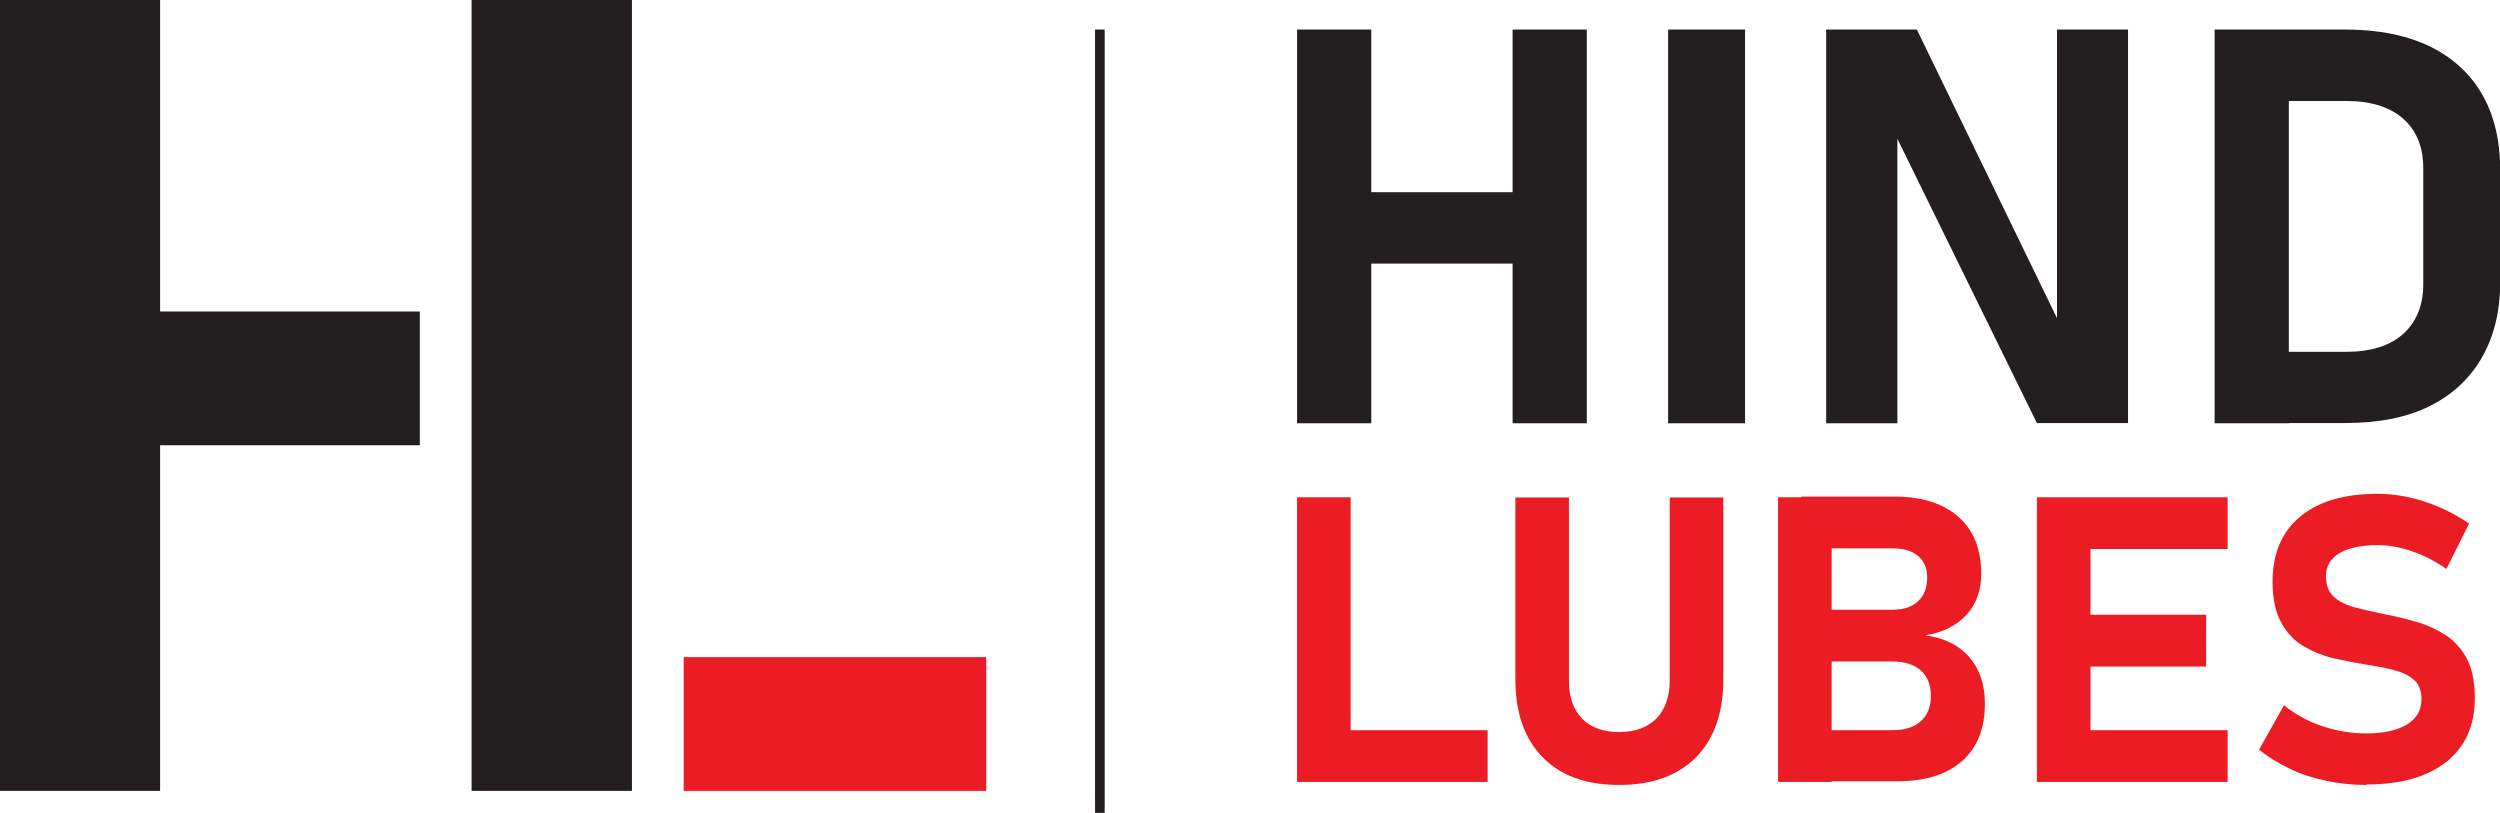
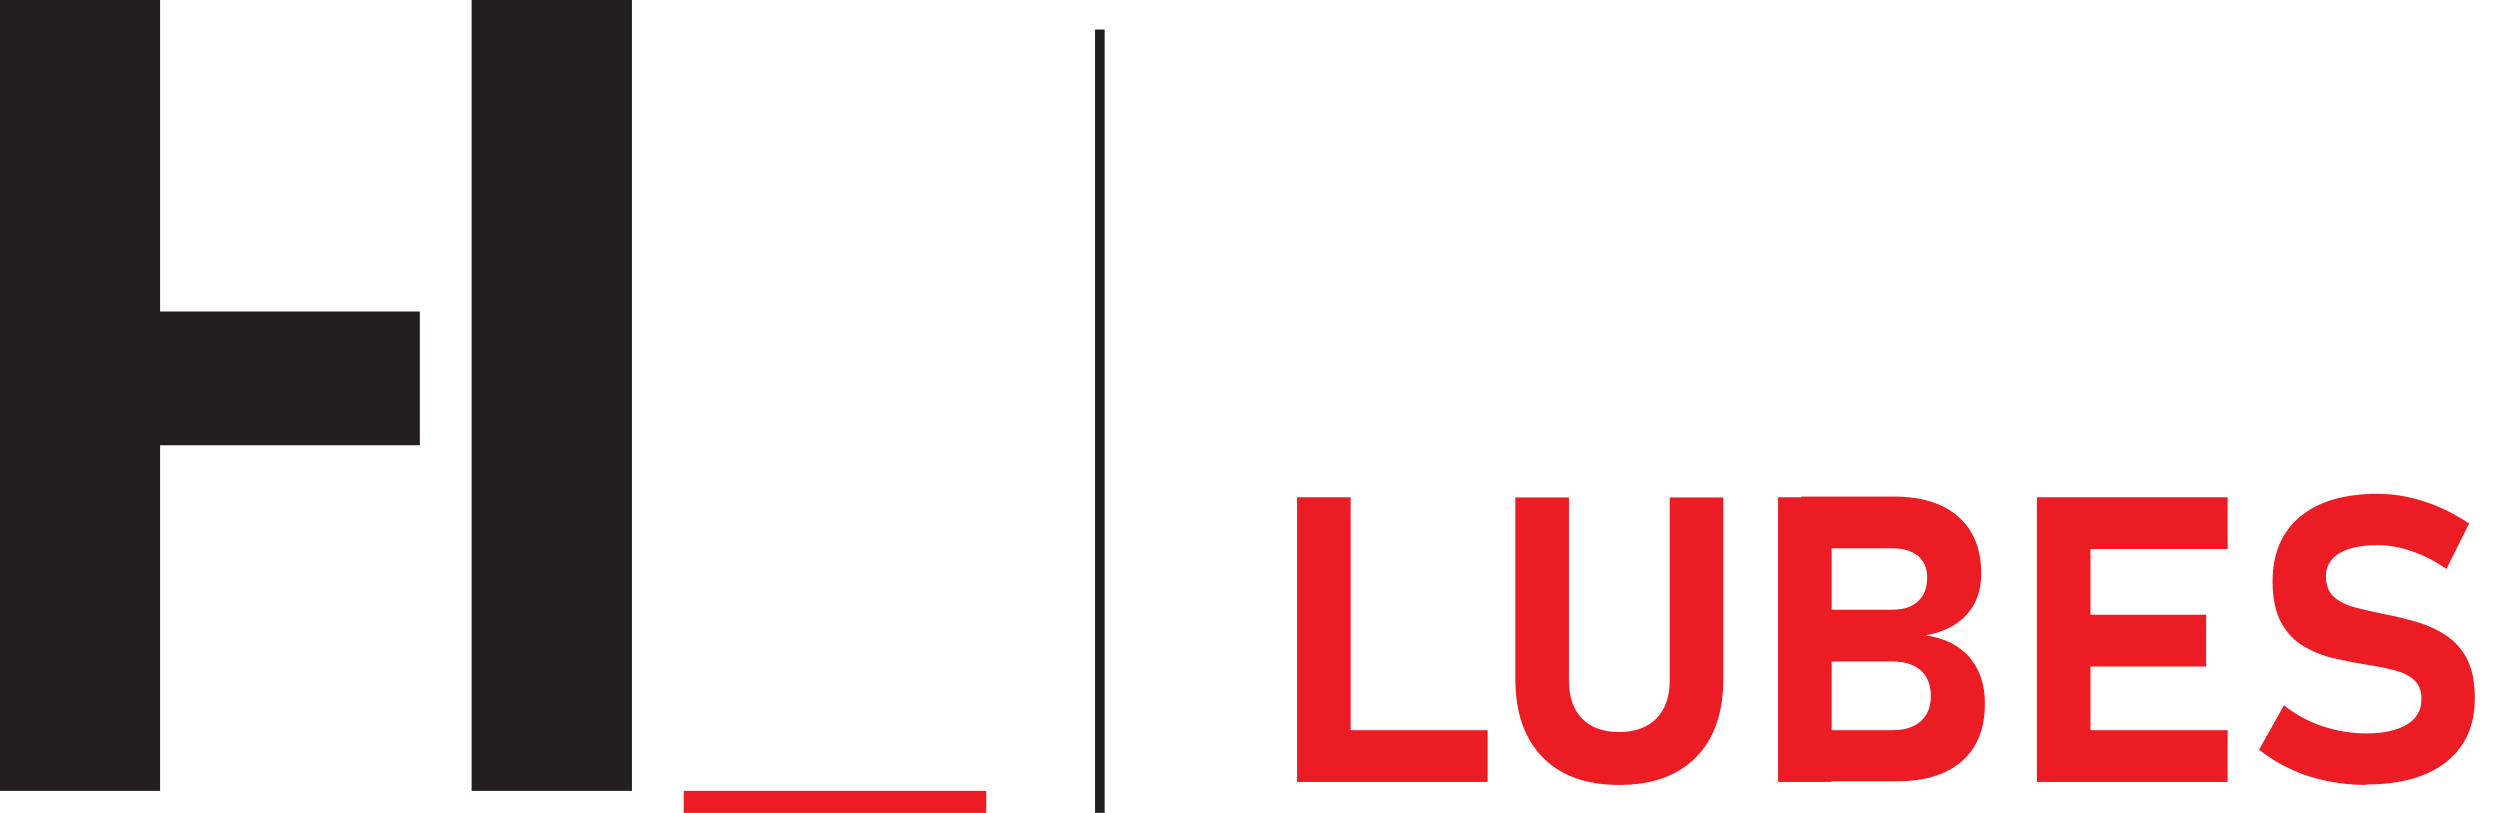
<svg xmlns="http://www.w3.org/2000/svg" id="Layer_1" viewBox="0 0 109.15 35.49">
  <defs>
    <style>
      .cls-1 {
        fill: #231f20;
      }

      .cls-2 {
        fill: #ec1c24;
      }
    </style>
  </defs>
  <g>
    <polygon class="cls-1" points="20.59 13.6 20.59 12.86 20.59 0 27.59 0 27.59 34.53 20.59 34.53 20.59 20.91 20.59 19.44 20.59 13.6" />
    <polygon class="cls-1" points="0 34.53 0 0 6.99 0 6.99 13.6 18.33 13.6 18.33 19.44 6.99 19.44 6.99 34.53 0 34.53" />
-     <path class="cls-2" d="M29.85,34.53v-5.84h13.21v5.84h-13.21Z" />
+     <path class="cls-2" d="M29.85,34.53h13.21v5.84h-13.21Z" />
  </g>
-   <path class="cls-1" d="M96.69,18.48V1.29h3.24v17.19h-3.24ZM98.32,18.48v-3.12h4.13c1.06,0,1.89-.26,2.47-.78.58-.52.88-1.24.88-2.17v-5.06c0-.94-.3-1.66-.88-2.17-.58-.51-1.41-.77-2.47-.77h-4.13V1.29h4.06c2.16,0,3.83.54,5.01,1.61,1.18,1.08,1.77,2.59,1.77,4.55v4.87c0,1.22-.25,2.29-.76,3.22-.51.92-1.26,1.65-2.26,2.16-1,.52-2.26.77-3.77.77h-4.04ZM79.73,18.47V1.29h3.96l6.4,13.18-.28.3V1.29h3.1v17.18h-3.98l-6.37-12.98.28-.29v13.28h-3.1ZM76.19,1.29v17.19h-3.36V1.29h3.36ZM58.13,11.51v-3.12h10.01v3.12h-10.01ZM56.63,18.48V1.29h3.24v17.19h-3.24ZM66.04,18.48V1.29h3.24v17.19h-3.24Z" />
  <path class="cls-2" d="M103.3,34.27c-.59,0-1.17-.06-1.74-.18-.57-.12-1.1-.29-1.59-.53-.5-.23-.94-.51-1.34-.83l1.09-1.94c.48.39,1.03.7,1.66.91.62.21,1.27.32,1.93.32.76,0,1.35-.13,1.78-.39.42-.26.63-.62.63-1.1h0c0-.37-.1-.65-.32-.84-.21-.19-.49-.33-.83-.42-.34-.09-.72-.17-1.13-.23-.49-.08-.97-.17-1.47-.28s-.95-.29-1.37-.53c-.42-.24-.75-.59-1-1.04-.25-.45-.38-1.05-.38-1.8h0c0-1.22.4-2.16,1.2-2.83.8-.67,1.93-1,3.39-1,.67,0,1.35.11,2.05.34.7.23,1.34.55,1.94.96l-.99,1.98c-.48-.34-.98-.59-1.5-.77-.52-.18-1.02-.27-1.5-.27-.72,0-1.28.12-1.67.35-.39.24-.59.57-.59,1h0c0,.4.12.71.35.91.23.21.54.36.92.46.38.1.78.19,1.21.28.48.09.95.2,1.43.34.47.13.91.33,1.3.58.39.25.71.6.94,1.03.23.44.35,1.01.35,1.71v.02c0,1.2-.41,2.12-1.24,2.78-.83.66-1.99.99-3.5.99M89.78,23.97v-2.26h7.48v2.26h-7.48ZM89.78,29.1v-2.26h6.54v2.26h-6.54ZM89.78,34.14v-2.26h7.48v2.26h-7.48ZM88.93,34.14v-12.43h2.34v12.43h-2.34ZM77.63,34.14v-12.43h2.34v12.43h-2.34ZM78.65,34.14v-2.26h3.97c.53,0,.95-.13,1.24-.39.29-.26.44-.62.44-1.09v-.03c0-.47-.15-.84-.44-1.1-.29-.26-.71-.39-1.24-.39h-3.97v-2.26h3.97c.48,0,.86-.12,1.12-.37.27-.25.4-.59.4-1.04,0-.4-.13-.71-.4-.94-.27-.22-.64-.33-1.12-.33h-3.97v-2.26h4.04c1.21,0,2.14.29,2.81.88.67.59,1,1.42,1,2.49,0,.72-.21,1.32-.64,1.79-.43.47-1.03.77-1.8.9.83.11,1.47.43,1.92.95.45.52.68,1.19.68,2.01v.03c0,1.08-.33,1.91-1,2.5-.67.59-1.61.88-2.82.88h-4.19ZM70.69,34.27c-1.44,0-2.55-.4-3.34-1.21-.79-.81-1.19-1.94-1.19-3.41v-7.93h2.34v7.99c0,.71.19,1.27.57,1.66.38.39.92.59,1.62.59s1.24-.2,1.63-.59c.38-.39.58-.95.58-1.66v-7.99h2.34v7.93c0,1.47-.4,2.61-1.19,3.41-.8.81-1.91,1.21-3.36,1.21ZM57.67,34.14v-2.26h7.28v2.26h-7.28ZM56.63,34.14v-12.43h2.34v12.43h-2.34Z" />
  <rect class="cls-1" x="47.81" y="1.29" width=".42" height="34.2" />
</svg>